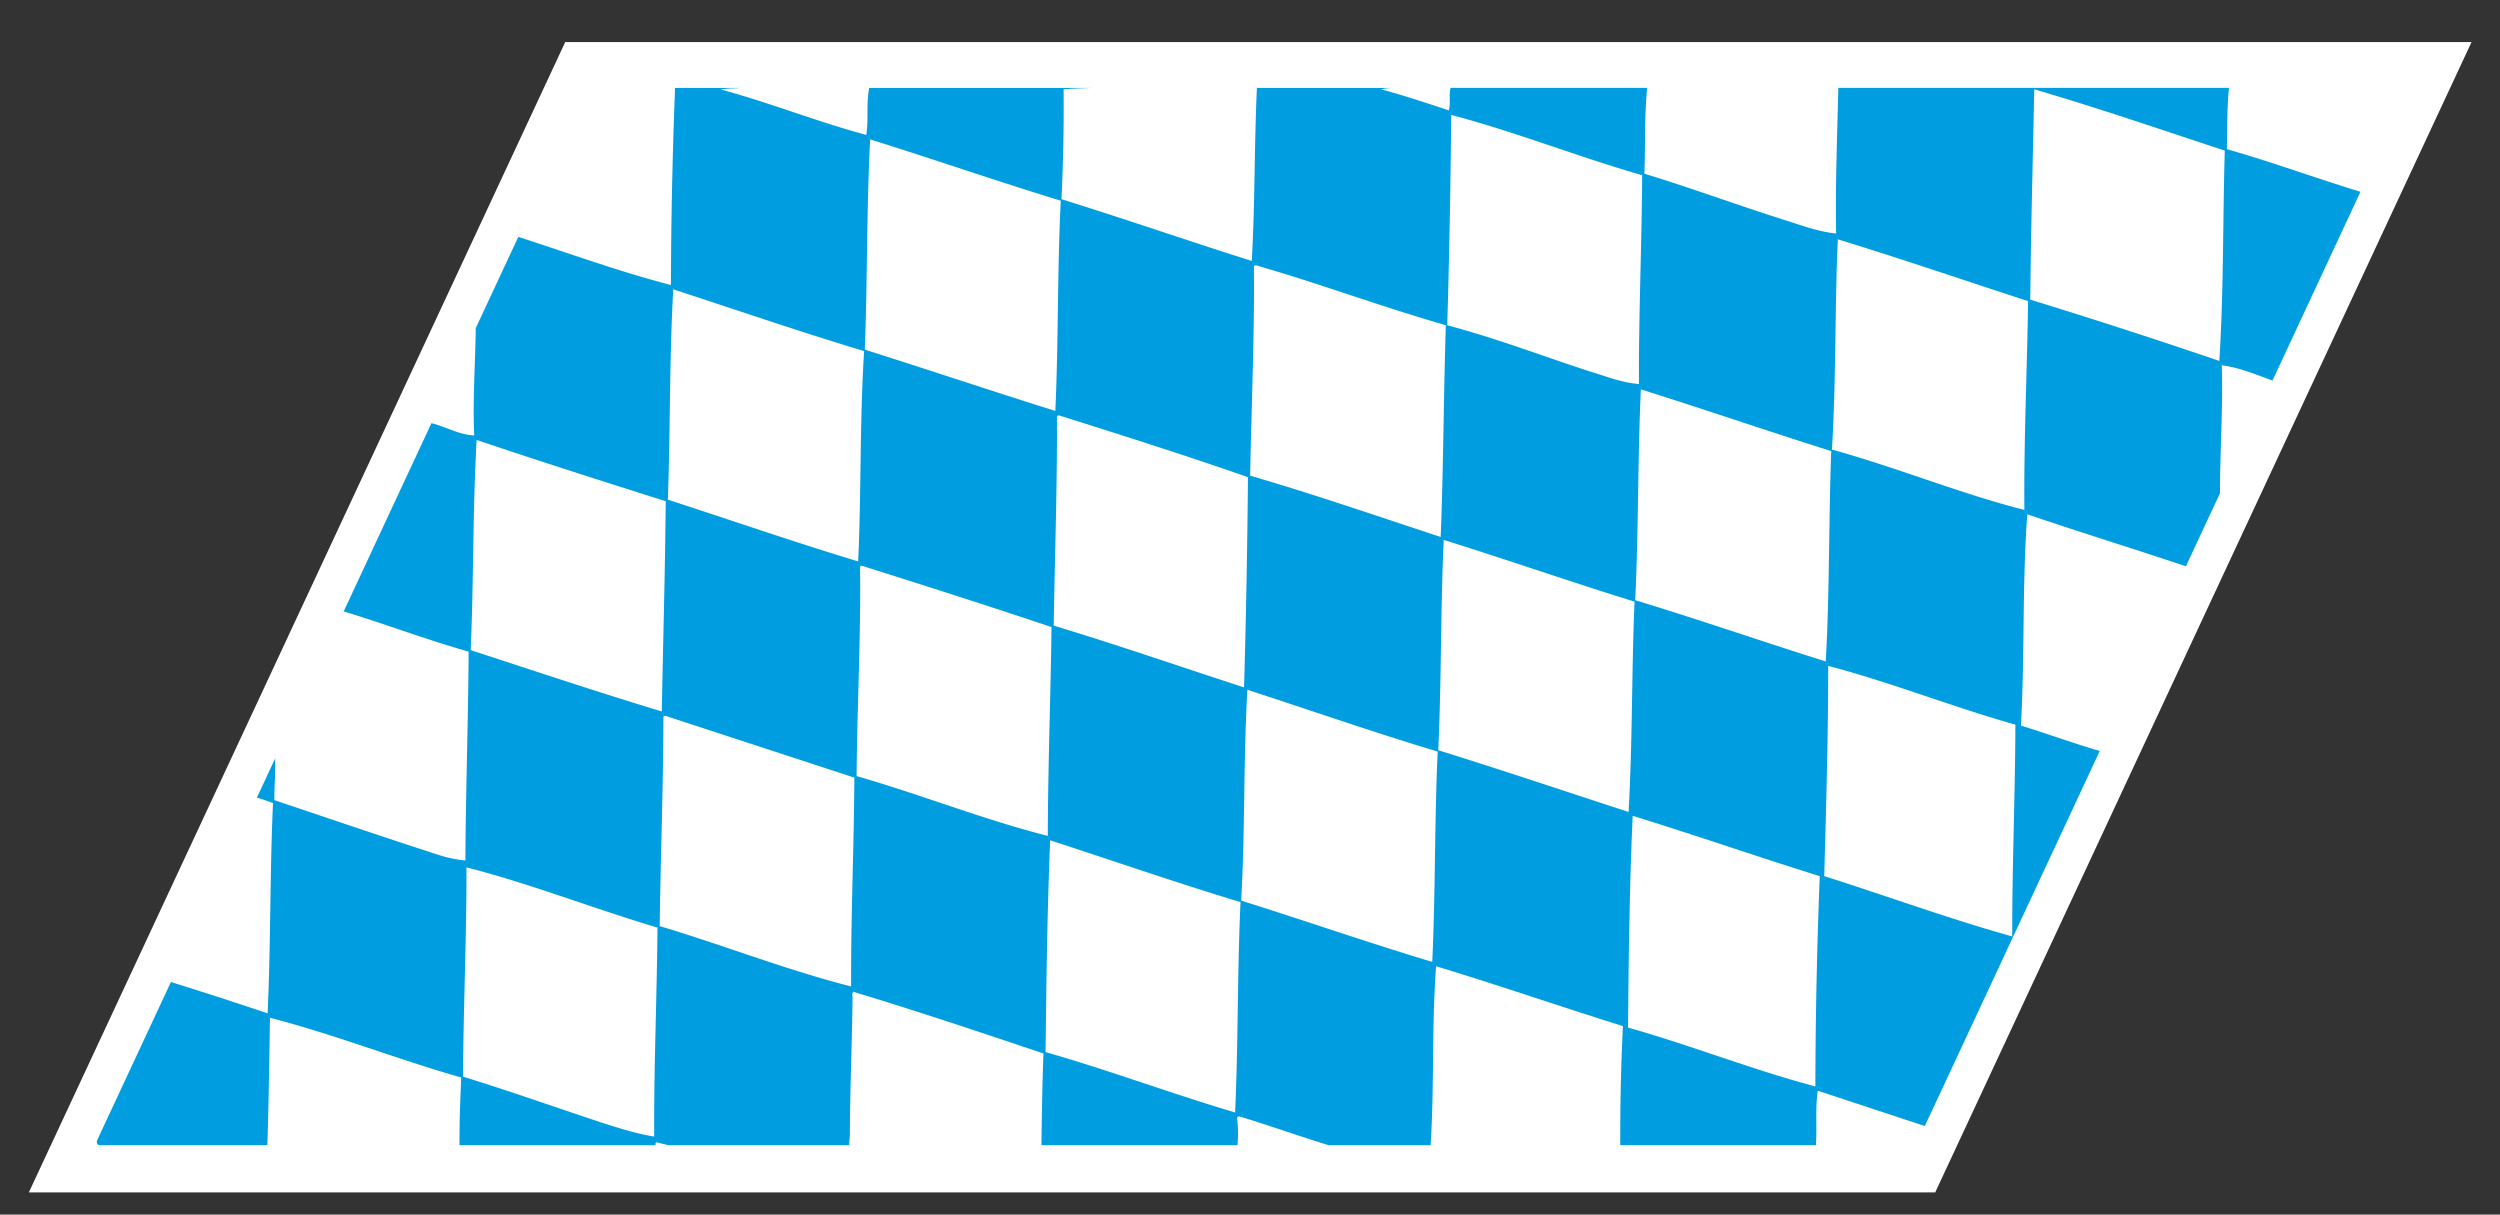
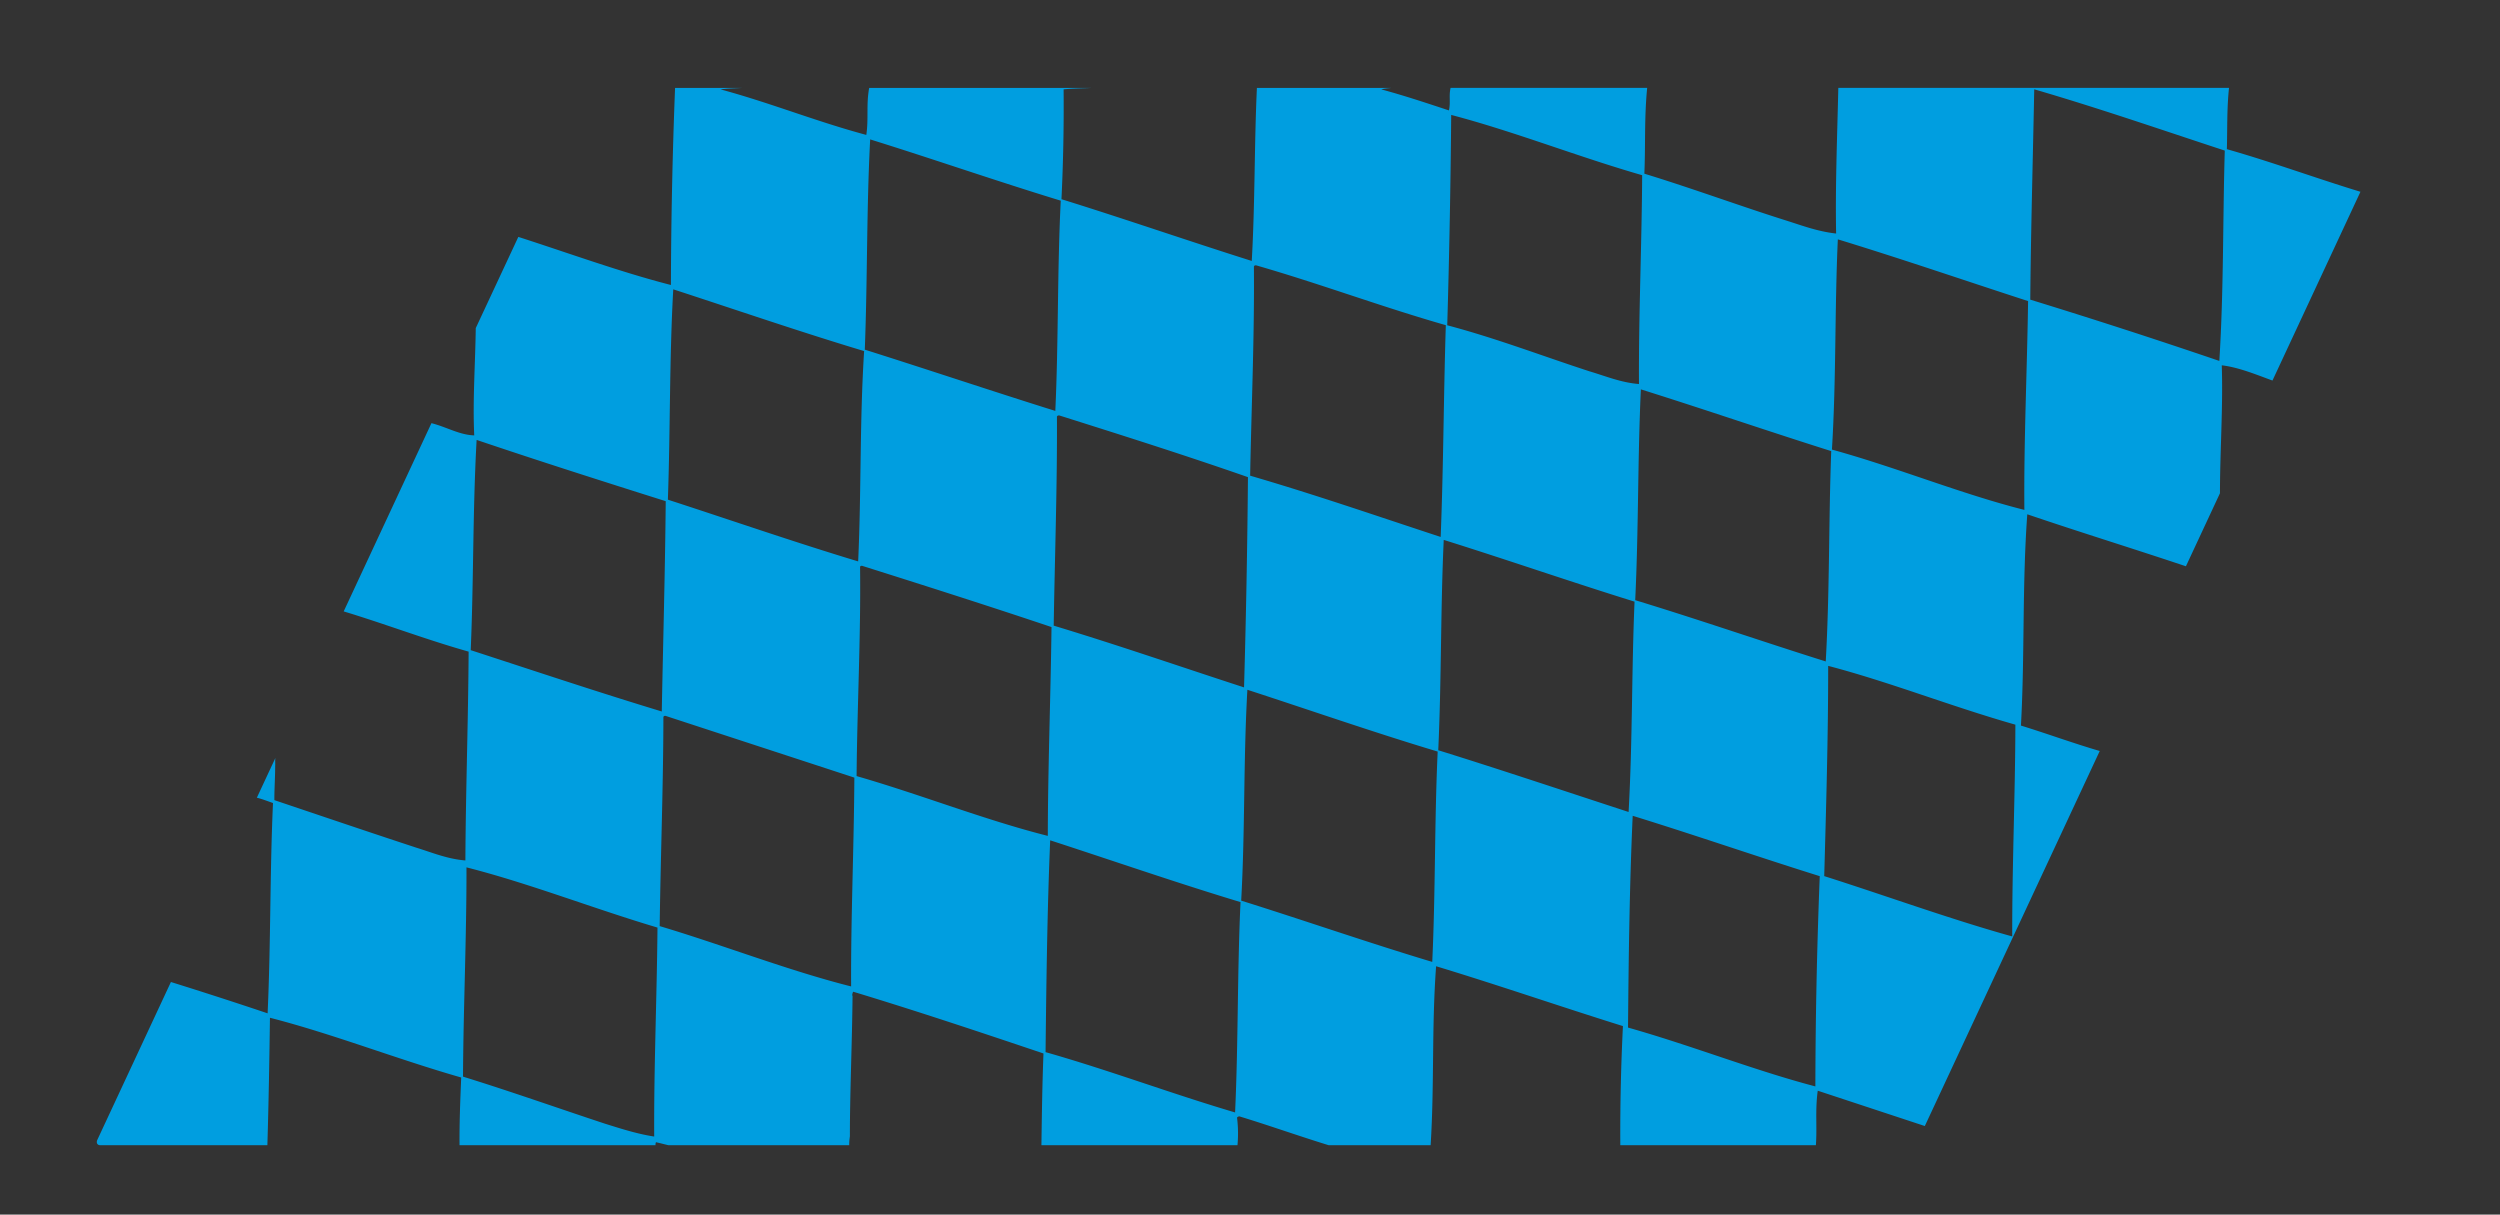
<svg xmlns="http://www.w3.org/2000/svg" width="52.51" height="25.512">
  <rect width="100%" height="100%" fill="#333333" stroke="none" />
-   <path fill="#FFF" d="M11.872.884h40.04L40.647 25.045H.606z" />
  <g>
    <path fill="#009EE0" d="M49.579 4.028c-.946-.288-1.834-.618-2.806-.895.012-.422-.002-.834.045-1.287h-8.206c-.023 1.02-.065 2.059-.046 3.059-.384-.042-.707-.165-1.039-.27-.979-.308-1.979-.678-2.989-.987.026-.607-.003-1.164.059-1.802h-4.129c-.04.175.005.298-.035.473-.464-.153-.927-.308-1.421-.442.071-.02.133-.02.21-.03H26.4c-.056 1.225-.038 2.399-.108 3.634-1.337-.422-2.64-.875-3.997-1.297a39.97 39.97 0 0 0 .045-2.307c.195-.02.39-.02.59-.03h-4.674c-.065.36-.009.638-.06.987-1.07-.288-1.994-.667-3.063-.957.153-.02.297-.02.457-.03h-1.411a113.877 113.877 0 0 0-.087 4.139c-1.048-.268-2.147-.67-3.205-1.01l-.894 1.915c-.01.75-.067 1.535-.032 2.254-.313-.01-.577-.175-.899-.257l-1.843 3.954c.885.268 1.714.587 2.624.845-.008 1.452-.061 2.934-.068 4.386-.377-.03-.696-.165-1.029-.268-.973-.319-2.004-.67-2.983-.999-.002-.216.016-.453.017-.721.004-.052-.004-.103.004-.164l-.389.834c.12.03.224.072.339.112-.067 1.492-.045 2.925-.113 4.417a98.684 98.684 0 0 0-2.031-.658L2.045 23.94c-.029.063-.001.114.06.114h3.511c.027-.896.042-1.792.054-2.677 1.325.34 2.655.865 4.017 1.255-.02.485-.039.968-.035 1.422h4.118c-.005-.01-.001-.042.008-.063.094.021.176.043.259.063h3.8a1.127 1.127 0 0 1 .014-.185c0-.928.047-1.978.056-2.946-.011-.021-.007-.051.013-.093 1.362.412 2.68.854 3.997 1.297-.025.65-.034 1.287-.043 1.927h4.118a2.69 2.69 0 0 0-.009-.577c.009-.02.02-.02.045-.03.64.195 1.24.41 1.879.607h2.142c.08-1.276.02-2.472.115-3.759 1.326.402 2.604.845 3.924 1.257a45.3 45.3 0 0 0-.055 2.502h4.108c.028-.392-.018-.731.039-1.145l2.249.742 3.674-7.877c-.563-.165-1.088-.359-1.655-.534.082-1.503.024-2.924.133-4.438 1.094.372 2.227.722 3.332 1.092l.715-1.534c.001-.885.067-1.822.038-2.687.353.041.723.195 1.065.32l1.848-3.965zM38.463 9.475c-.055 1.484-.031 2.914-.115 4.418-1.347-.423-2.65-.875-4.002-1.287.072-1.504.05-2.934.119-4.428 1.347.423 2.66.875 3.998 1.297zm.139-4.448c1.351.413 2.664.865 3.996 1.297-.021 1.462-.091 2.956-.078 4.386-1.345-.34-2.656-.885-4.042-1.267.092-1.502.056-2.924.124-4.416zm-4.11-1.347c-.008 1.452-.075 2.944-.067 4.386-.379-.03-.695-.165-1.04-.267-.956-.31-1.942-.69-2.987-.967.043-1.484.071-2.956.083-4.418 1.331.349 2.649.874 4.011 1.266zm-8.109 1.893c1.361.392 2.613.864 3.985 1.257-.047 1.492-.049 2.954-.108 4.448-1.321-.433-2.624-.885-4.002-1.287.028-1.472.092-2.956.079-4.386.004-.032.025-.032.046-.032zm-4.137 3.152c1.337.422 2.665.843 3.966 1.297a219.51 219.51 0 0 1-.082 4.416c-1.332-.433-2.635-.885-3.998-1.297.023-1.462.076-2.944.068-4.386.001-.021.025-.03.046-.03zm.034-4.51c-.074 1.502-.046 2.924-.114 4.416-1.348-.422-2.666-.865-4.002-1.287.058-1.492.035-2.924.113-4.416 1.348.42 2.65.874 4.003 1.287zm-4.13 3.159c-.095 1.504-.057 2.924-.125 4.418-1.362-.412-2.666-.865-3.997-1.297.053-1.484.03-2.914.113-4.418 1.333.434 2.645.887 4.009 1.297zm-8.263 6.282c.063-1.482.041-2.914.124-4.416 1.308.442 2.634.865 3.972 1.287-.013 1.462-.055 2.944-.083 4.417-1.363-.413-2.681-.855-4.013-1.288zm2.817 9.945c-.964-.318-1.979-.678-2.979-.987.008-1.452.076-2.944.073-4.396 1.334.34 2.664.865 4.012 1.265-.013 1.465-.077 2.946-.069 4.389-.356-.054-.705-.167-1.037-.271zm1.152-4.149c.019-1.452.076-2.944.078-4.387.004-.029.024-.029.045-.029l3.966 1.297c-.008 1.451-.075 2.943-.068 4.386-1.344-.34-2.674-.865-4.021-1.267zm4.136-3.151c.012-1.462.091-2.954.073-4.396.009-.021.029-.021.041-.021 1.336.422 2.664.845 3.98 1.287-.018 1.452-.075 2.944-.078 4.386-1.335-.337-2.654-.864-4.016-1.256zm3.969 5.798c.017-1.473.034-2.944.097-4.449 1.333.433 2.636.886 3.998 1.298-.069 1.494-.046 2.924-.114 4.418-1.358-.401-2.609-.876-3.981-1.267zm4.109-3.182c.083-1.504.045-2.924.13-4.429 1.332.433 2.633.888 3.997 1.298-.068 1.494-.045 2.924-.114 4.418-1.364-.41-2.666-.865-4.013-1.287zm4.139-3.159c.069-1.494.047-2.926.115-4.418 1.347.422 2.649.875 4.008 1.297-.063 1.481-.041 2.914-.125 4.418-1.332-.435-2.649-.877-3.998-1.297zm3.986 5.825c.013-1.462.03-2.934.098-4.448 1.332.412 2.608.855 3.929 1.268a117.427 117.427 0 0 0-.092 4.416c-1.294-.34-2.587-.855-3.935-1.236zm8.136-6.362c-.003 1.462-.07 2.977-.066 4.448-1.295-.36-2.648-.854-3.949-1.267.041-1.482.084-2.965.083-4.416 1.292.338 2.586.853 3.932 1.235zm.313-8.927c.012-1.462.055-2.946.083-4.418 1.378.402 2.681.854 4.002 1.287-.043 1.484-.021 2.914-.114 4.418a137.956 137.956 0 0 0-3.971-1.287z" />
  </g>
</svg>